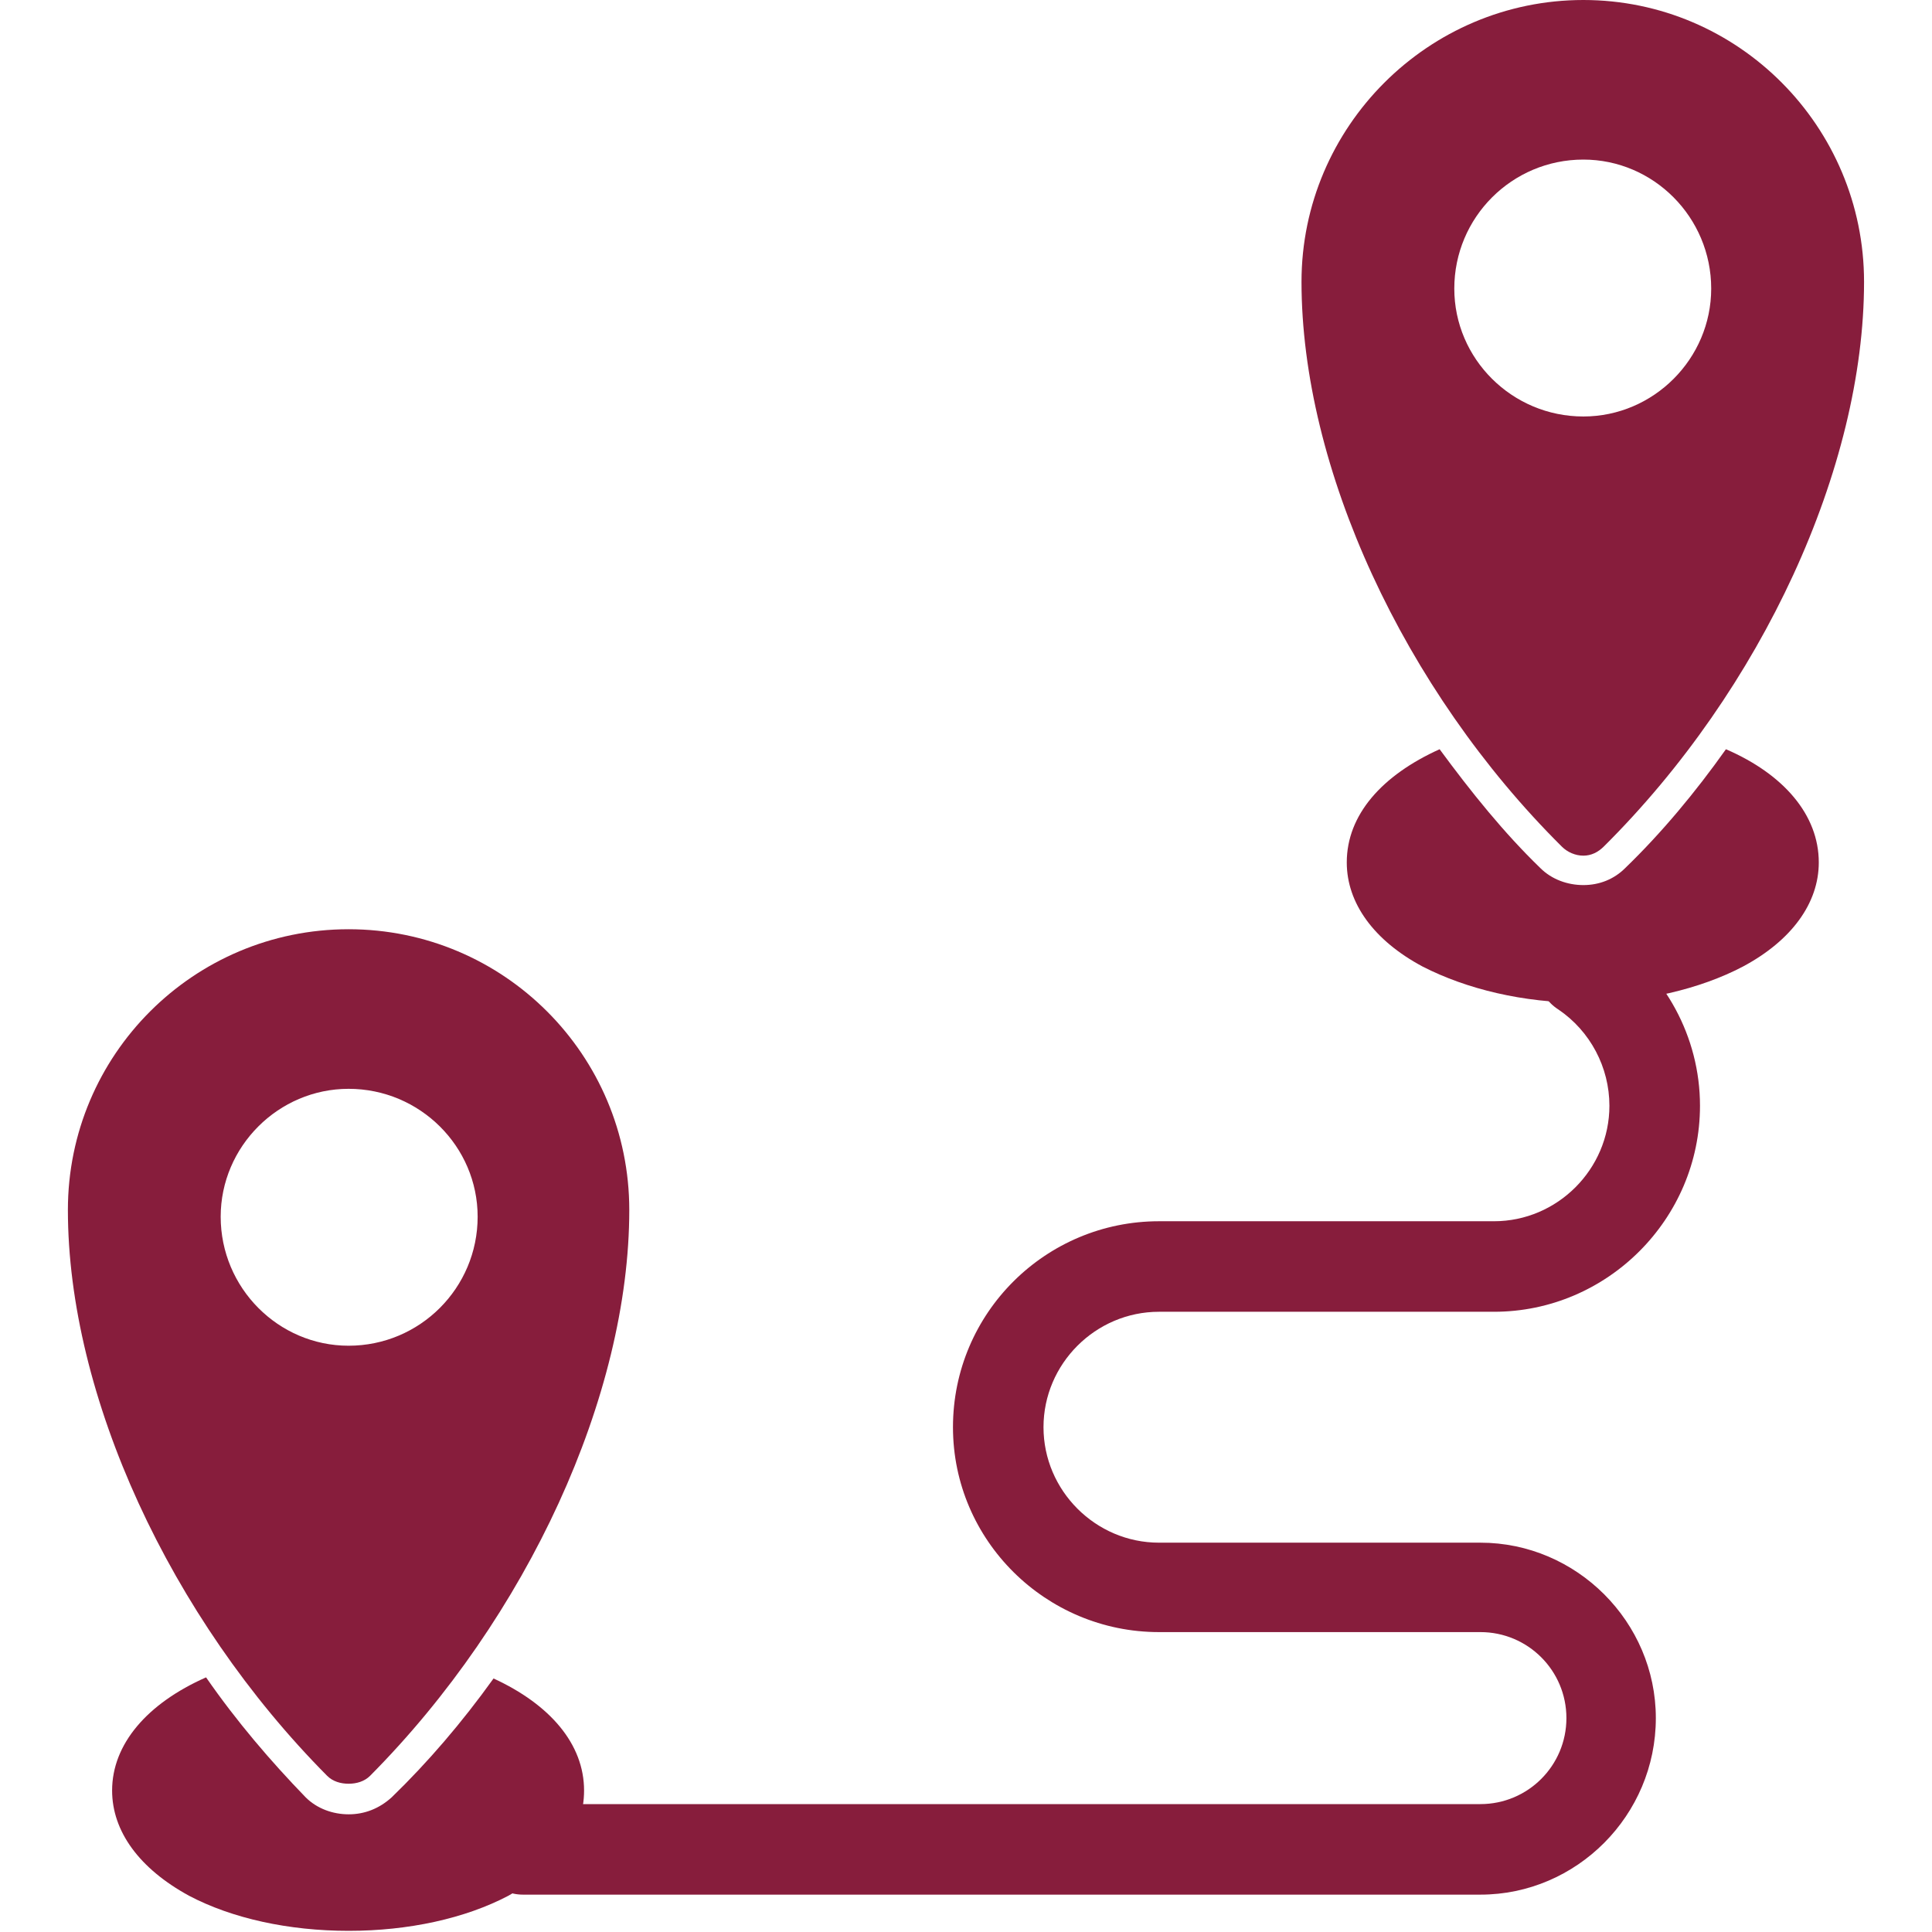
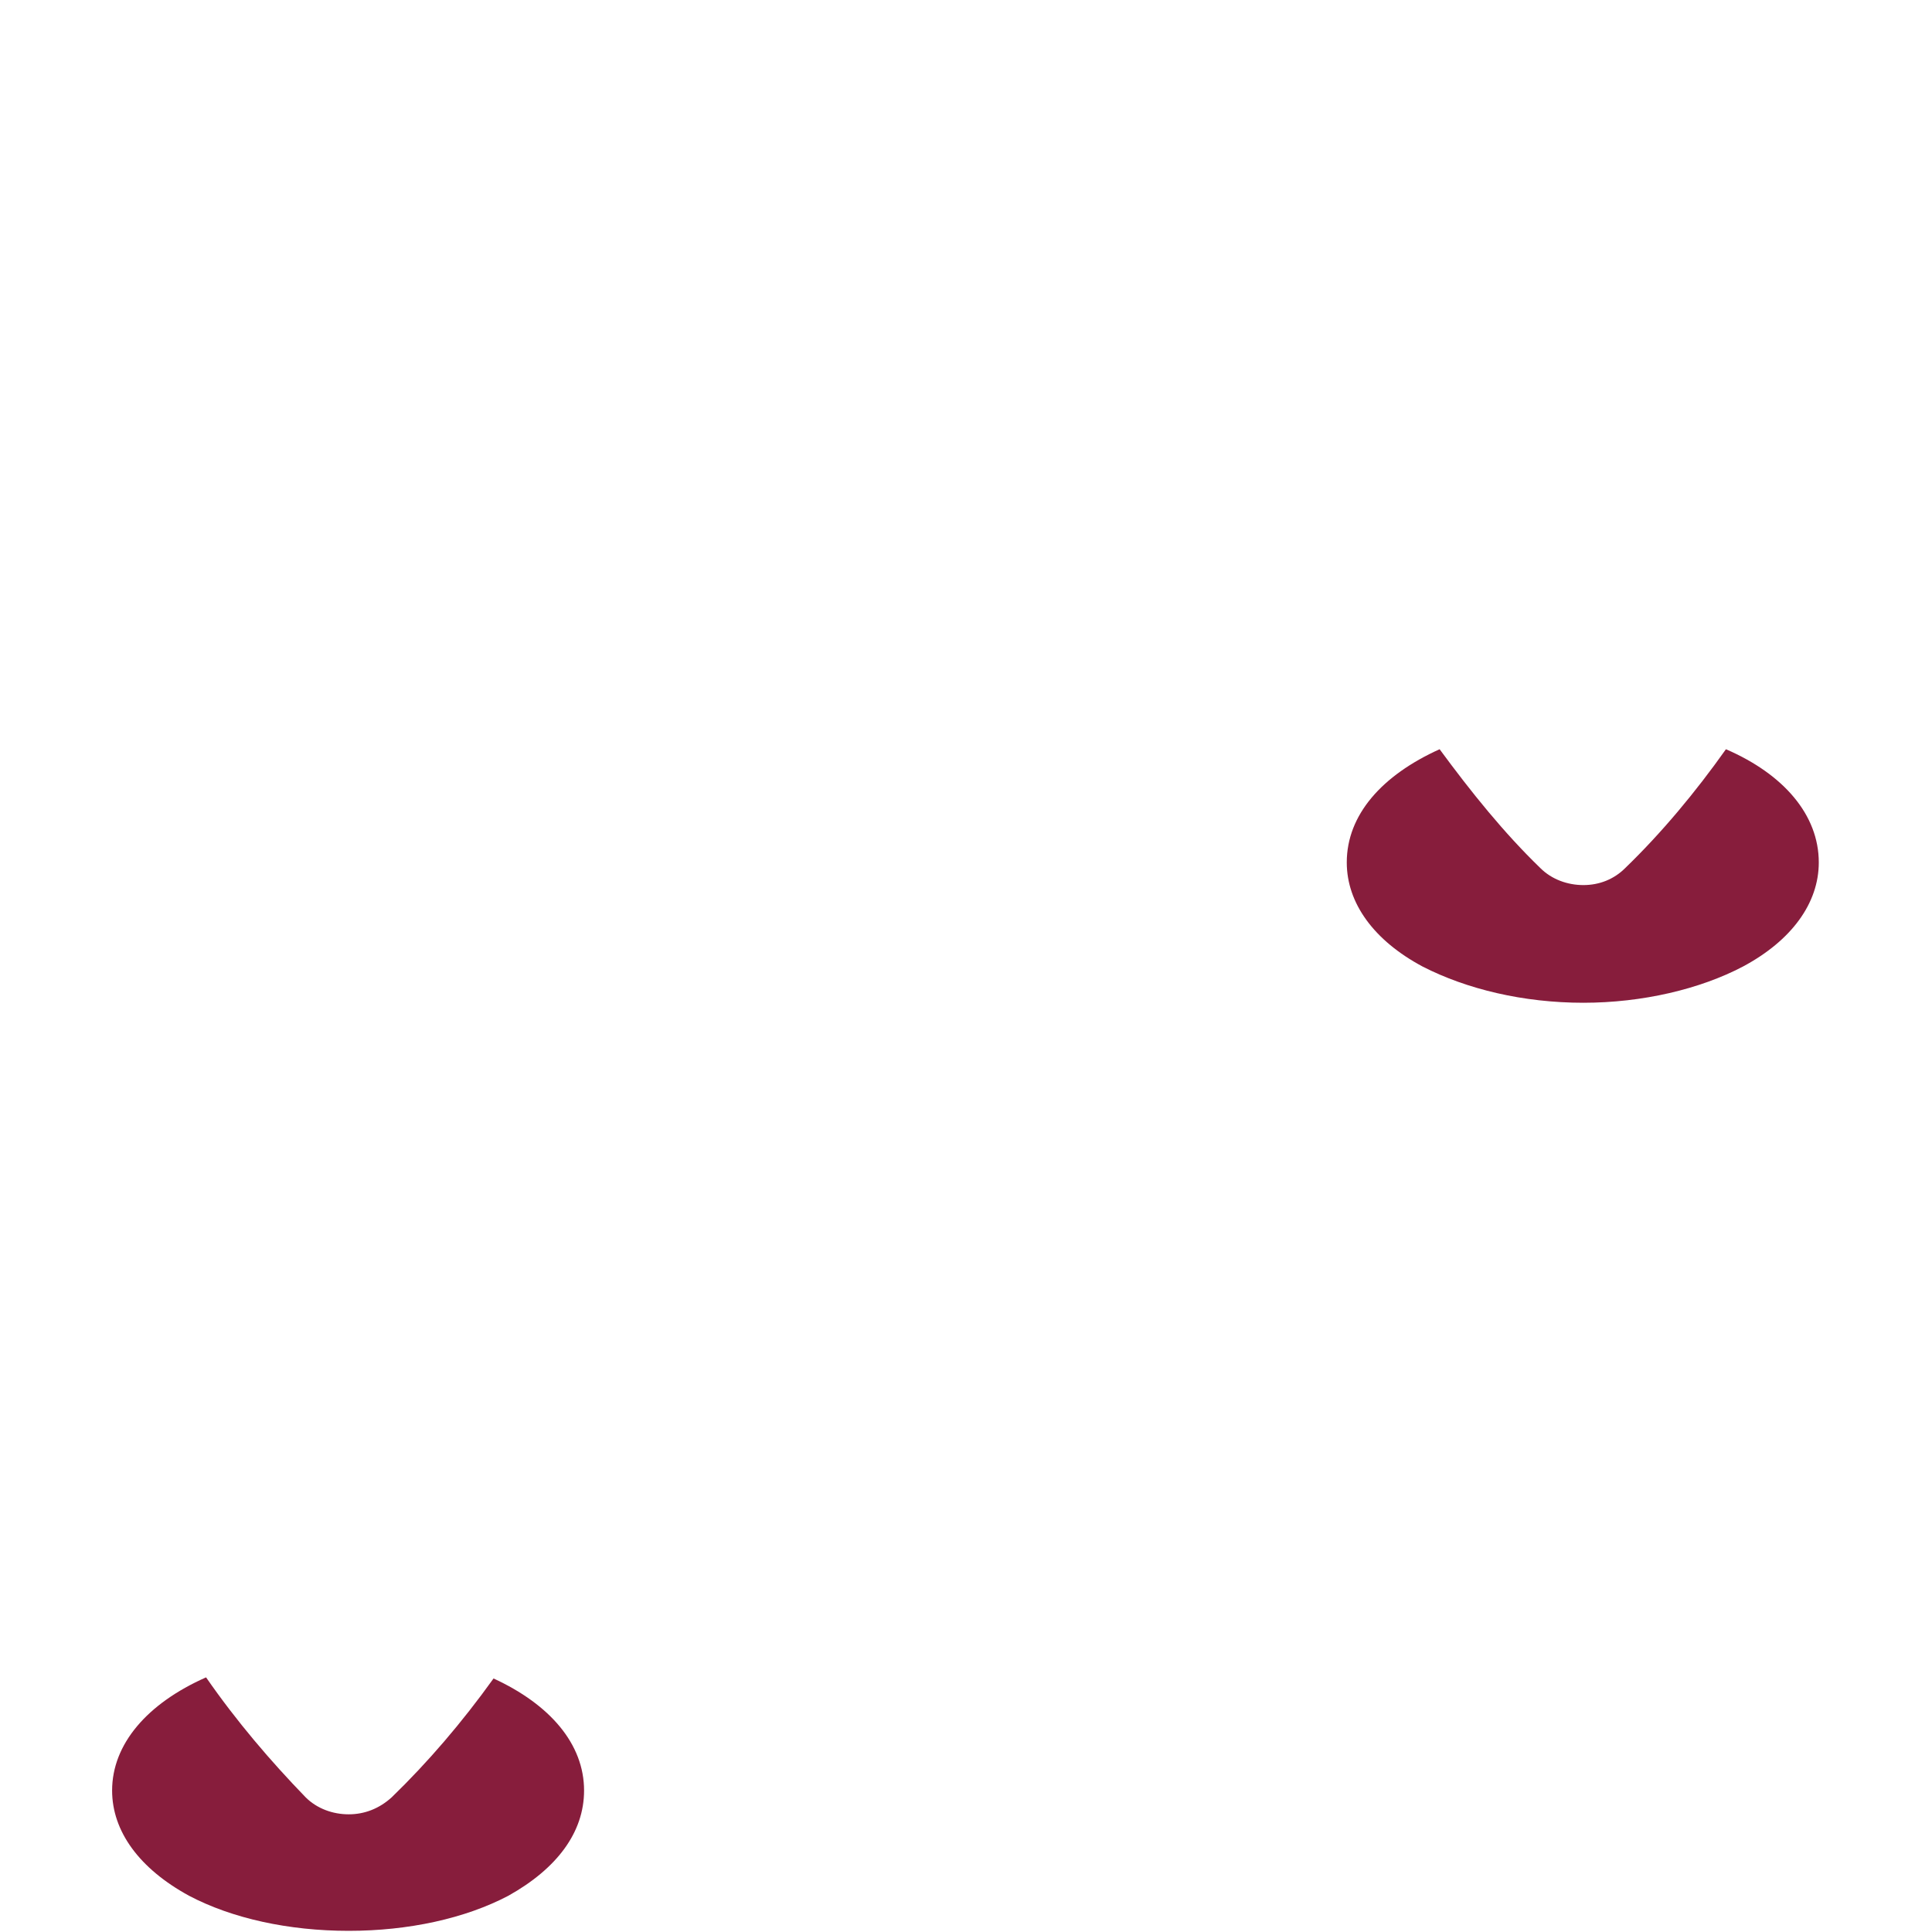
<svg xmlns="http://www.w3.org/2000/svg" width="35" height="35" viewBox="0 0 35 35" fill="none">
-   <path fill-rule="evenodd" clip-rule="evenodd" d="M28.684 15.501C28.54 15.501 28.396 15.439 28.294 15.337C25.424 12.487 23.578 8.468 23.578 5.105C23.578 2.296 25.875 0 28.684 0C31.493 0 33.769 2.296 33.769 5.105C33.769 8.468 31.923 12.487 29.053 15.337C28.95 15.439 28.827 15.501 28.684 15.501ZM26.346 5.228C26.346 6.5 27.392 7.545 28.684 7.545C29.955 7.545 31 6.5 31 5.228C31 3.937 29.955 2.891 28.684 2.891C27.392 2.891 26.346 3.937 26.346 5.228Z" fill="#871D3C" />
  <path fill-rule="evenodd" clip-rule="evenodd" d="M28.684 18.166C27.597 18.166 26.572 17.92 25.772 17.51C24.89 17.039 24.398 16.362 24.398 15.624C24.398 14.763 25.034 14.045 26.08 13.573C26.654 14.353 27.248 15.091 27.905 15.726C28.11 15.931 28.397 16.034 28.684 16.034C28.971 16.034 29.237 15.931 29.442 15.726C30.099 15.091 30.714 14.353 31.267 13.573C32.313 14.025 32.949 14.763 32.949 15.624C32.949 16.362 32.456 17.039 31.575 17.51C30.796 17.92 29.75 18.166 28.684 18.166Z" fill="#871D3C" />
-   <path fill-rule="evenodd" clip-rule="evenodd" d="M26.819 34.323H9.473C9.021 34.323 8.652 33.954 8.652 33.503C8.652 33.052 9.021 32.683 9.473 32.683H26.819C27.68 32.683 28.377 31.986 28.377 31.125C28.377 30.264 27.68 29.567 26.819 29.567H20.996C18.945 29.567 17.264 27.906 17.264 25.855C17.264 23.784 18.945 22.124 20.996 22.124H27.065C28.213 22.124 29.156 21.18 29.156 20.032C29.156 19.335 28.808 18.679 28.233 18.289C27.844 18.043 27.741 17.531 28.008 17.162C28.254 16.793 28.767 16.69 29.136 16.936C30.161 17.633 30.797 18.782 30.797 20.032C30.797 22.083 29.115 23.764 27.065 23.764H20.996C19.847 23.764 18.904 24.707 18.904 25.855C18.904 27.003 19.847 27.947 20.996 27.947H26.819C28.561 27.947 29.997 29.382 29.997 31.125C29.997 32.888 28.561 34.323 26.819 34.323Z" fill="#871D3C" />
-   <path fill-rule="evenodd" clip-rule="evenodd" d="M6.315 32.314C6.172 32.314 6.028 32.273 5.926 32.17C3.076 29.3 1.23 25.281 1.23 21.919C1.23 19.11 3.506 16.834 6.315 16.834C9.124 16.834 11.4 19.11 11.4 21.919C11.4 25.281 9.555 29.3 6.705 32.17C6.602 32.273 6.459 32.314 6.315 32.314ZM6.315 24.379C7.607 24.379 8.653 23.333 8.653 22.042C8.653 20.77 7.607 19.725 6.315 19.725C5.044 19.725 3.998 20.77 3.998 22.042C3.998 23.333 5.044 24.379 6.315 24.379Z" fill="#871D3C" />
  <path fill-rule="evenodd" clip-rule="evenodd" d="M6.317 34.979C5.23 34.979 4.205 34.754 3.426 34.344C2.523 33.852 2.031 33.175 2.031 32.437C2.031 31.596 2.667 30.858 3.733 30.387C4.287 31.186 4.902 31.904 5.537 32.56C5.742 32.765 6.029 32.868 6.317 32.868C6.604 32.868 6.87 32.765 7.096 32.56C7.752 31.924 8.367 31.207 8.941 30.407C9.966 30.879 10.581 31.596 10.581 32.437C10.581 33.196 10.089 33.852 9.208 34.344C8.428 34.754 7.403 34.979 6.317 34.979Z" fill="#871D3C" />
</svg>